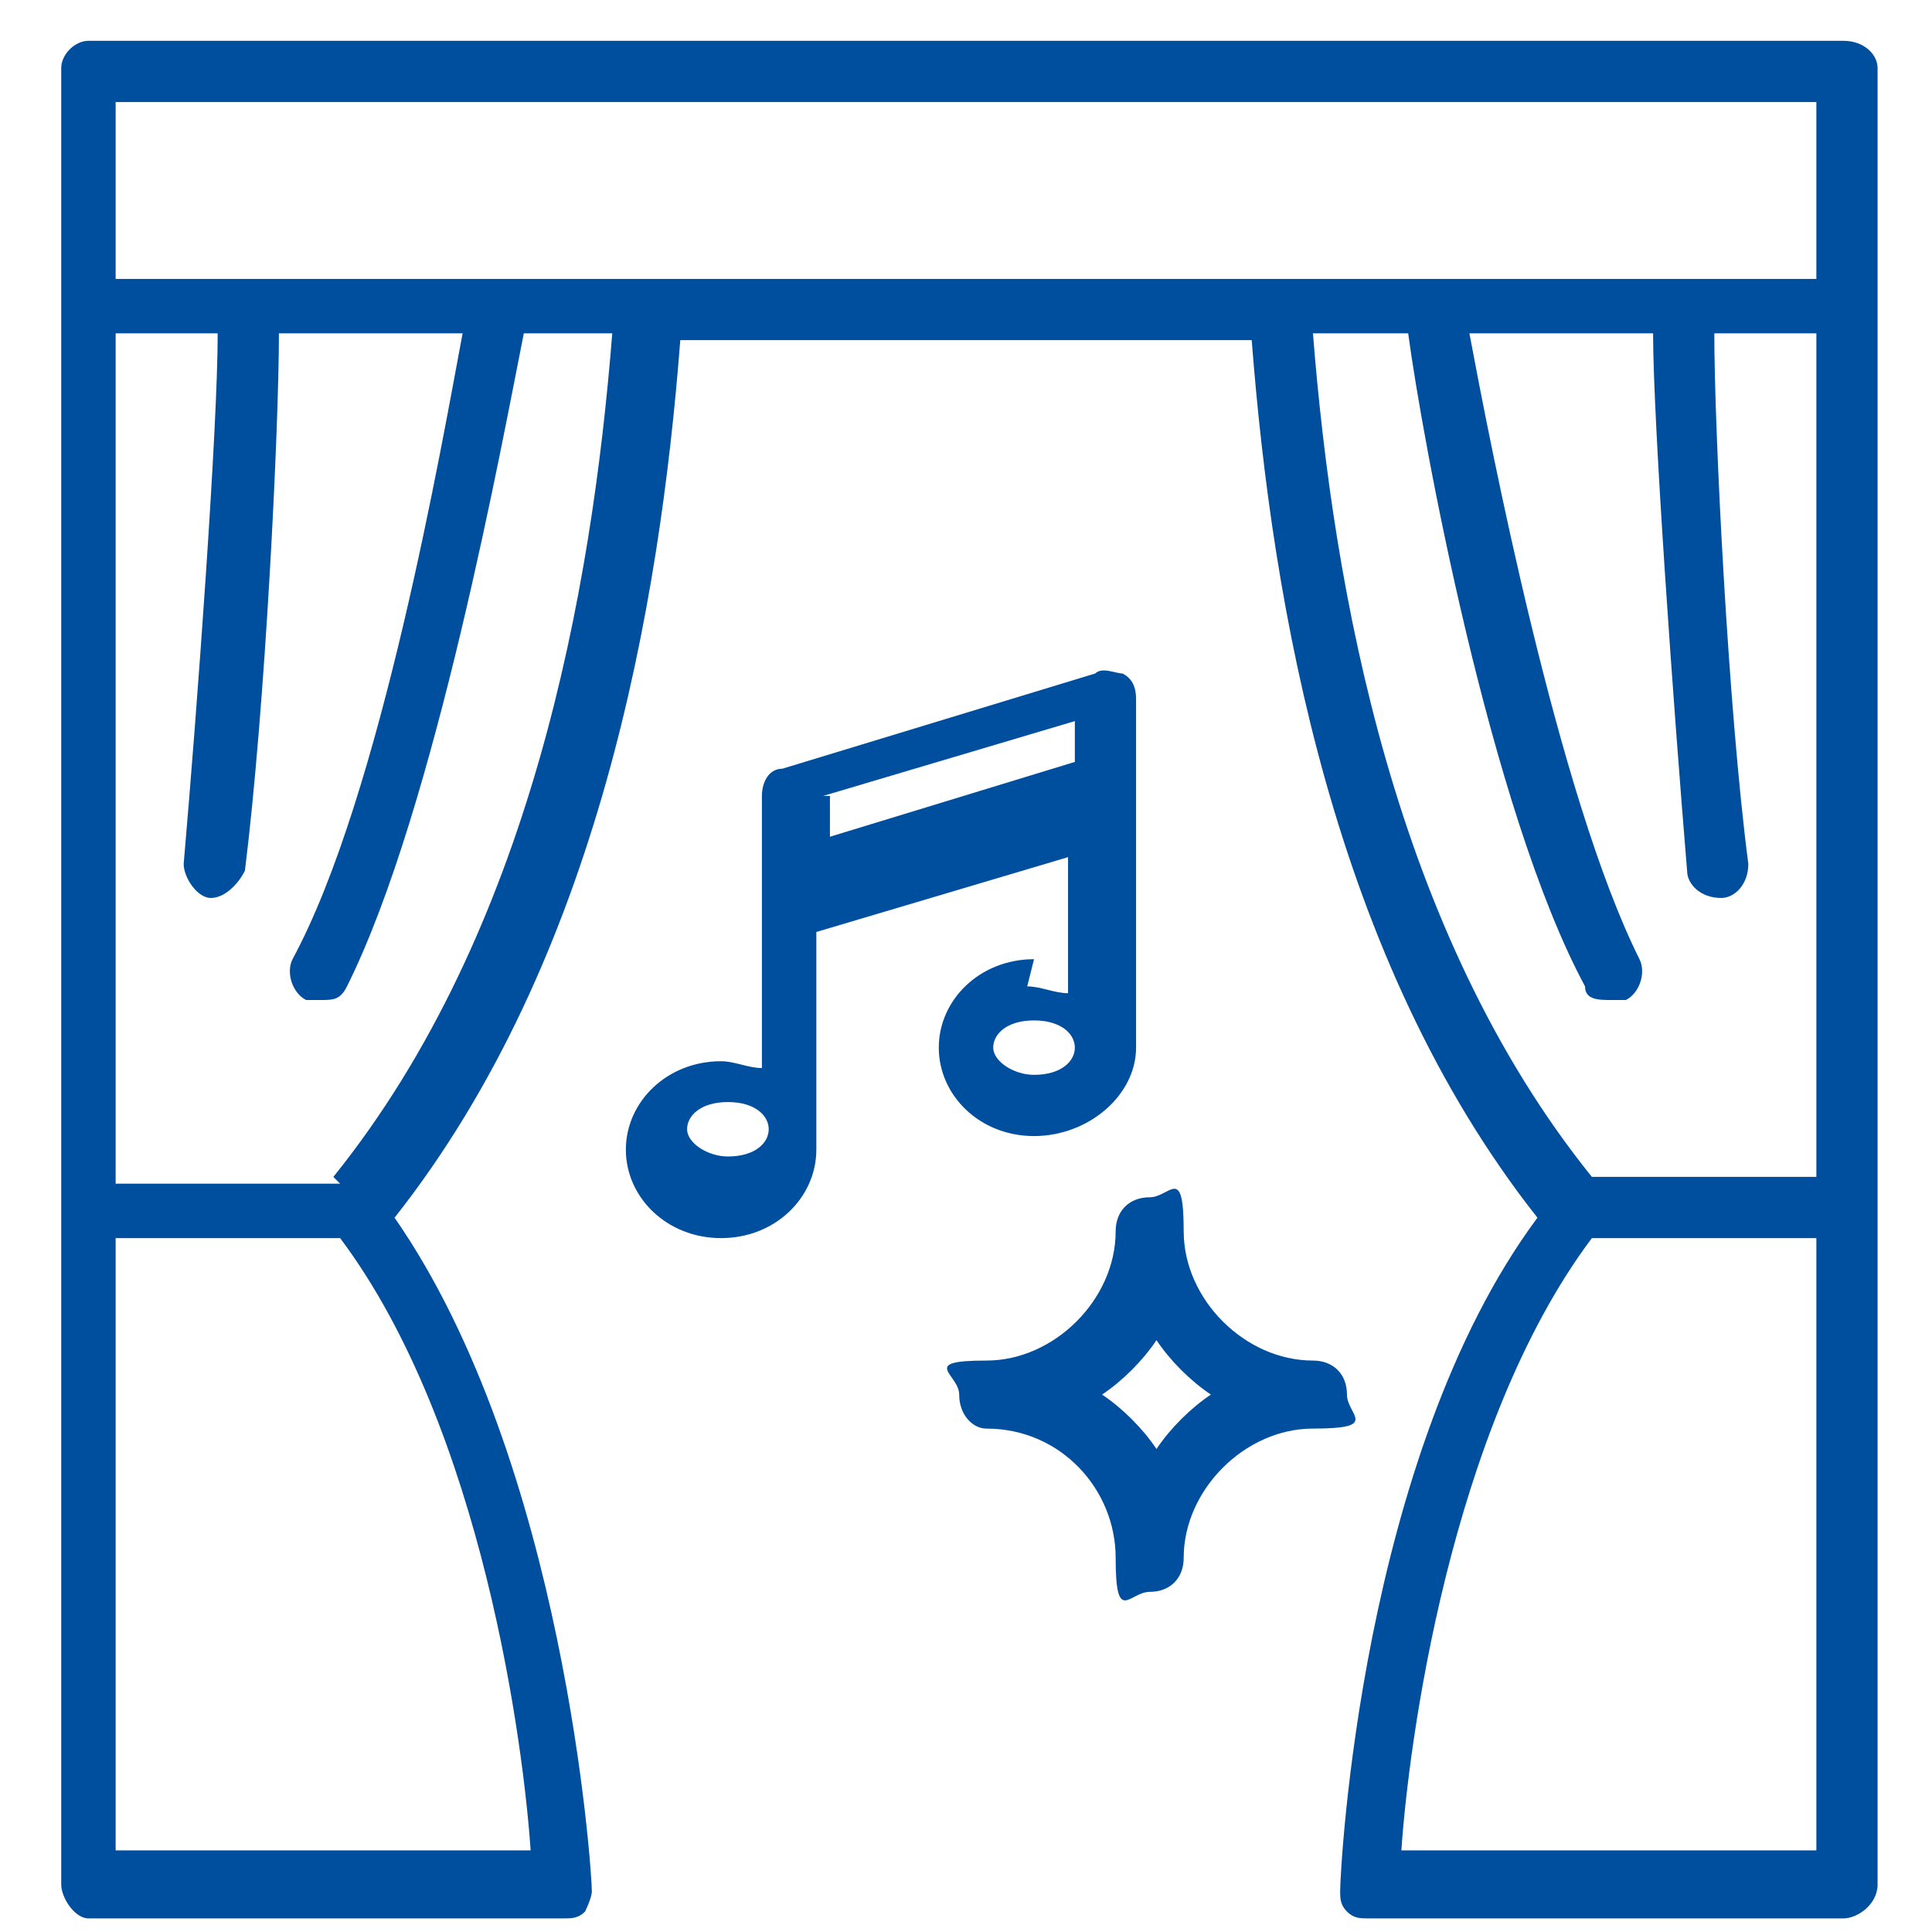
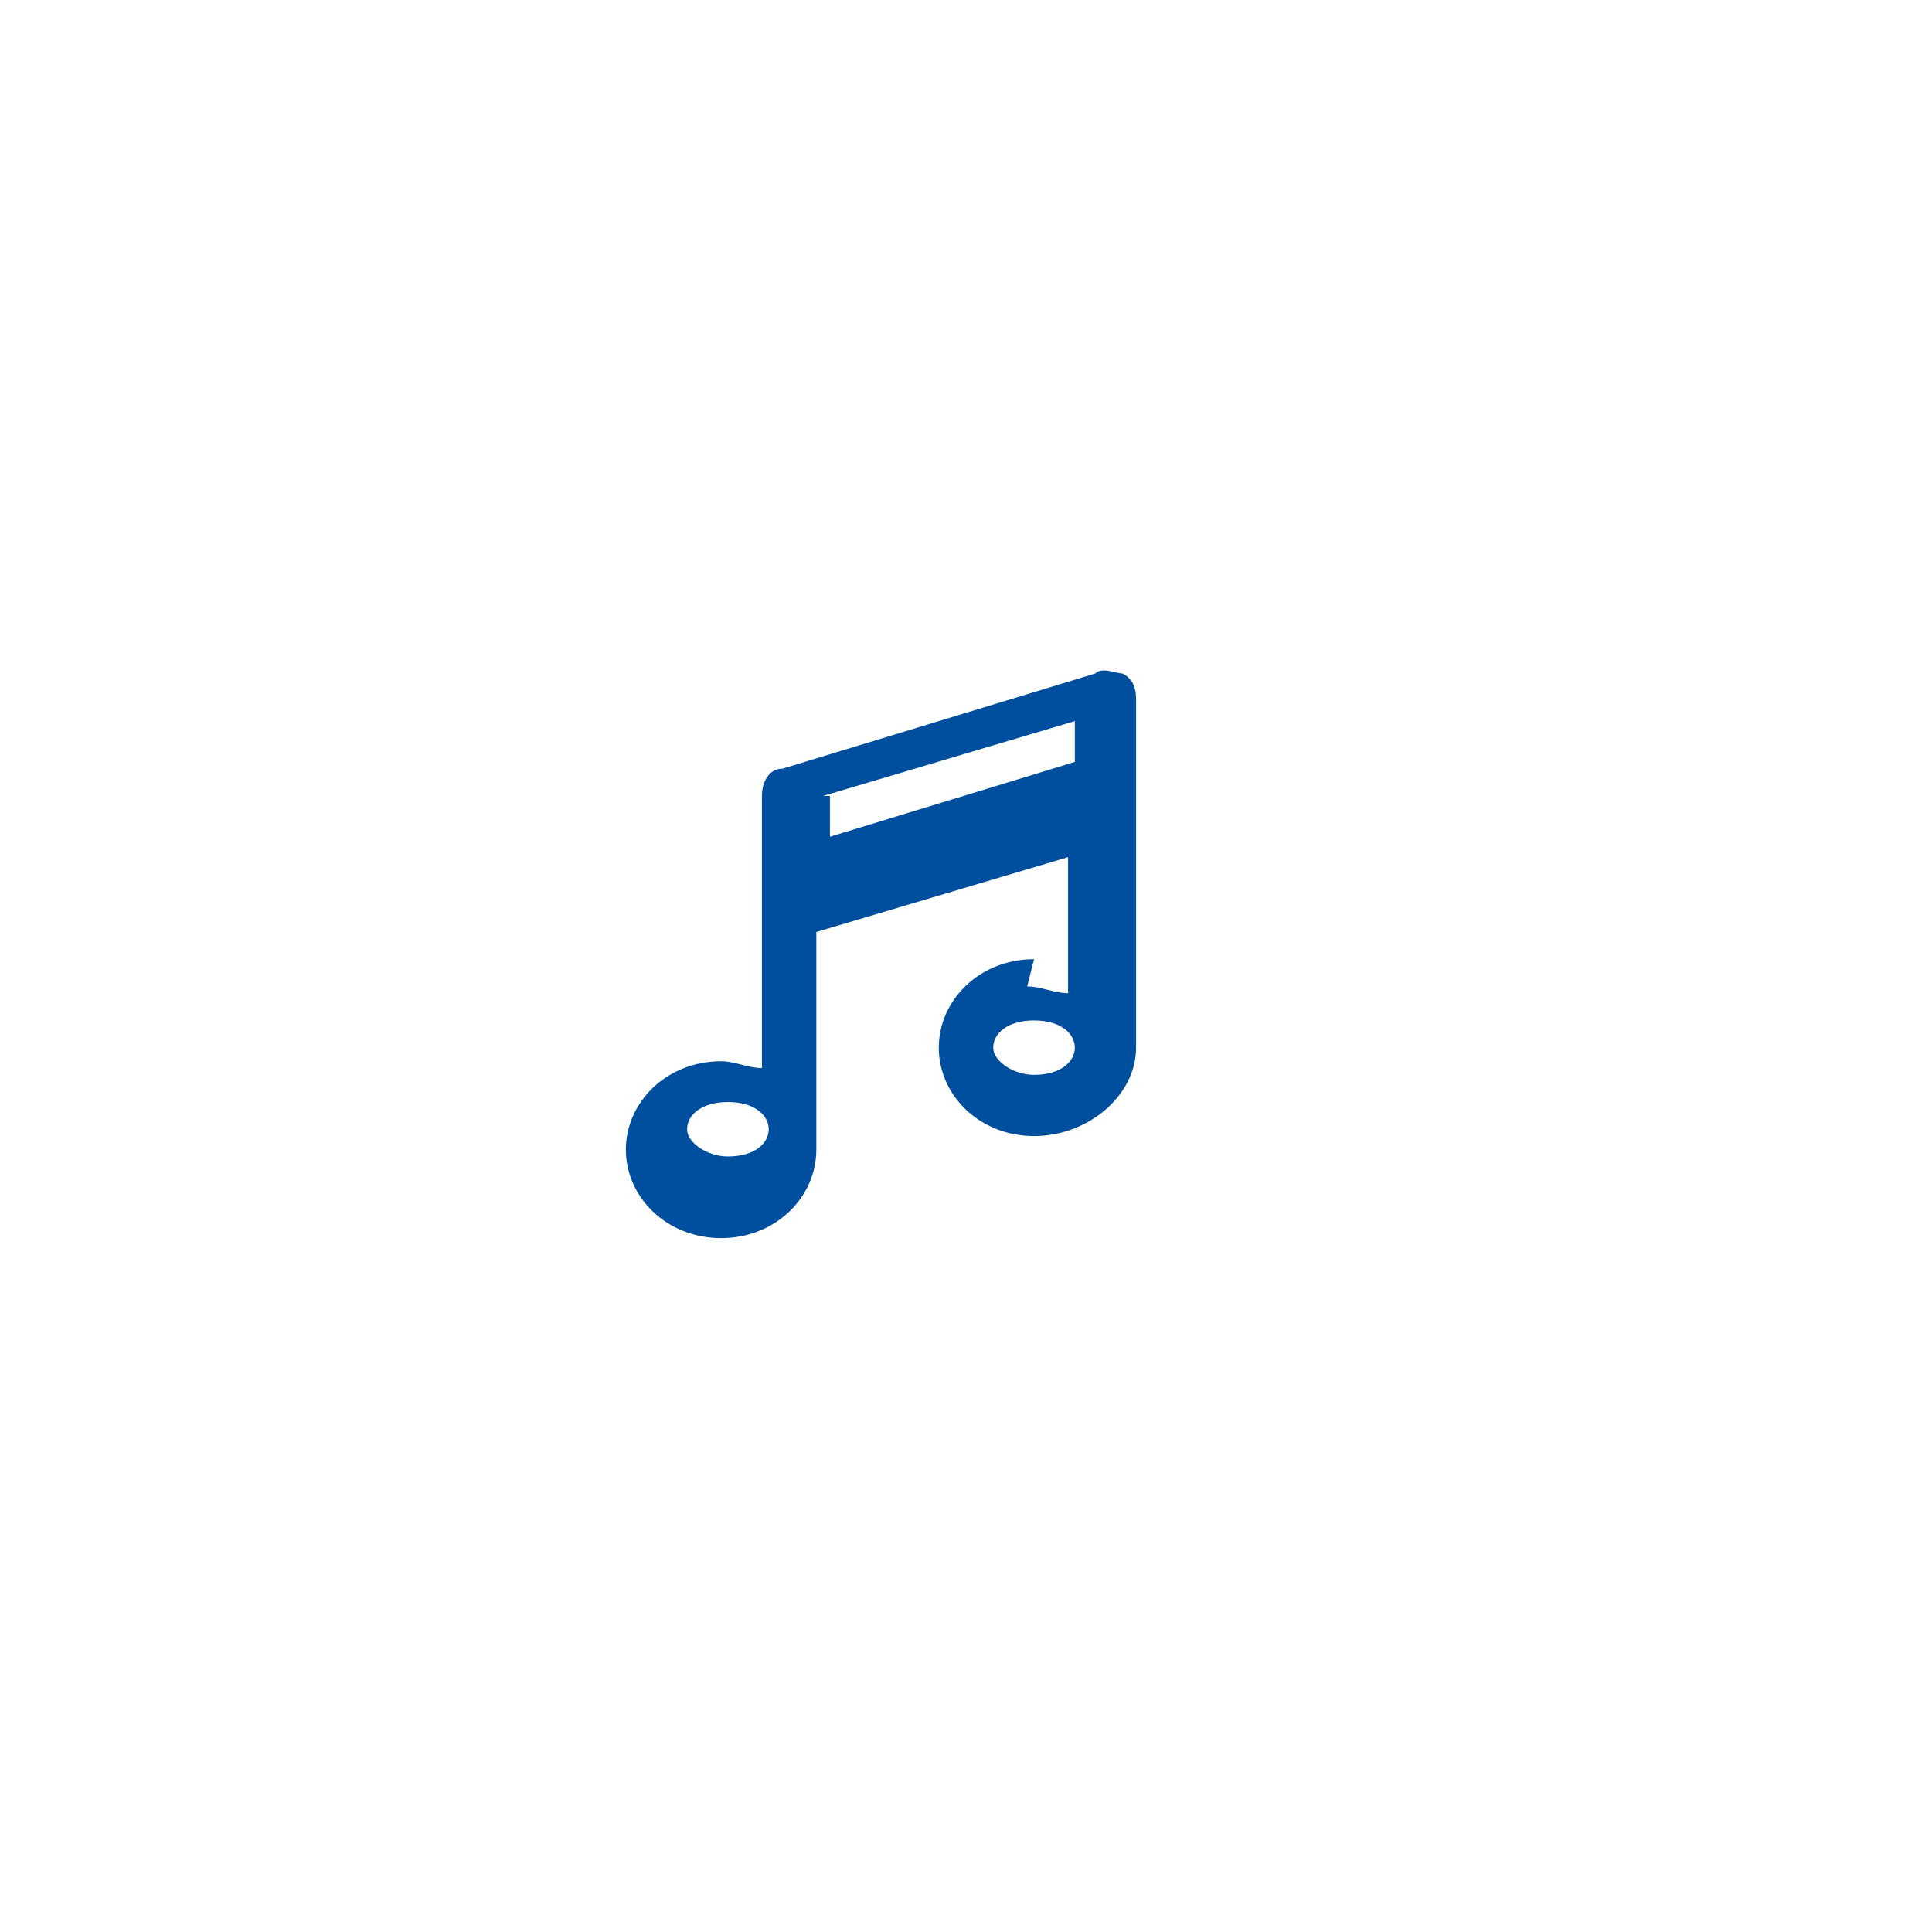
<svg xmlns="http://www.w3.org/2000/svg" id="Calque_1" version="1.1" viewBox="0 0 28.4 28.4">
  <defs>
    <style>
      .st0 {
        fill: #004f9f;
      }
    </style>
  </defs>
-   <path class="st0" d="M27.2.6H1.3c-.2,0-.4.2-.4.4v26.7c0,.2.2.5.4.5h7c.1,0,.2,0,.3-.1,0,0,.1-.2.1-.3,0-.3-.4-6.3-2.9-9.9,3-3.8,3.9-9,4.2-12.9h8.4c.3,3.9,1.2,9.1,4.2,12.9-2.6,3.5-2.9,9.6-2.9,9.9,0,.1,0,.2.1.3s.2.1.3.1h7c.2,0,.5-.2.5-.5V1c0-.2-.2-.4-.5-.4h0ZM1.7,1.5h25v2.6H1.7V1.5ZM7.8,27.2H1.7v-9h3.3c2.1,2.8,2.7,7.5,2.8,9ZM5,17.4H1.7V4.9h1.5c0,1.4-.3,5.5-.5,7.8,0,.2.2.5.4.5h0c.2,0,.4-.2.5-.4.3-2.4.5-6.5.5-7.9h2.7c-.3,1.6-1.2,6.8-2.5,9.2-.1.2,0,.5.2.6,0,0,.1,0,.2,0,.2,0,.3,0,.4-.2,1.3-2.6,2.3-8.1,2.6-9.6h1.3c-.3,3.8-1.2,8.8-4.1,12.4h0ZM19.4,4.9h1.3c.2,1.5,1.2,7,2.6,9.6,0,.2.2.2.4.2s.1,0,.2,0c.2-.1.3-.4.2-.6-1.2-2.4-2.2-7.6-2.5-9.2h2.7c0,1.3.3,5.5.5,7.9,0,.2.2.4.5.4h0c.2,0,.4-.2.4-.5-.3-2.3-.5-6.4-.5-7.8h1.5v12.4h-3.3c-2.9-3.6-3.8-8.6-4.1-12.4h0ZM20.6,27.2c.1-1.5.7-6.2,2.8-9h3.3v9h-6.1,0Z" />
  <path class="st0" d="M15.2,14.1c-.8,0-1.4.6-1.4,1.3s.6,1.3,1.4,1.3,1.5-.6,1.5-1.3,0,0,0,0c0,0,0,0,0,0v-3.5s0,0,0-.1c0,0,0,0,0,0v-1.5c0-.1,0-.3-.2-.4-.1,0-.3-.1-.4,0l-4.6,1.4c-.2,0-.3.2-.3.4v4c-.2,0-.4-.1-.6-.1-.8,0-1.4.6-1.4,1.3s.6,1.3,1.4,1.3,1.4-.6,1.4-1.3,0,0,0,0c0,0,0,0,0,0v-3.2l3.7-1.1v2c-.2,0-.4-.1-.6-.1h0ZM15.2,15.8c-.3,0-.6-.2-.6-.4s.2-.4.6-.4.6.2.6.4-.2.4-.6.4ZM10.7,17c-.3,0-.6-.2-.6-.4s.2-.4.6-.4.6.2.6.4-.2.4-.6.4ZM12.1,11.7l3.7-1.1v.6l-3.6,1.1s0-.6,0-.6Z" />
-   <path class="st0" d="M19.3,20c-1,0-1.9-.9-1.9-1.9s-.2-.5-.5-.5-.5.2-.5.5c0,1-.9,1.9-1.9,1.9s-.4.2-.4.5.2.5.4.5c1.1,0,1.9.9,1.9,1.9s.2.5.5.5.5-.2.5-.5c0-1,.9-1.9,1.9-1.9s.5-.2.5-.5-.2-.5-.5-.5ZM17,21.3c-.2-.3-.5-.6-.8-.8.3-.2.6-.5.8-.8.2.3.5.6.8.8-.3.2-.6.5-.8.8Z" />
</svg>